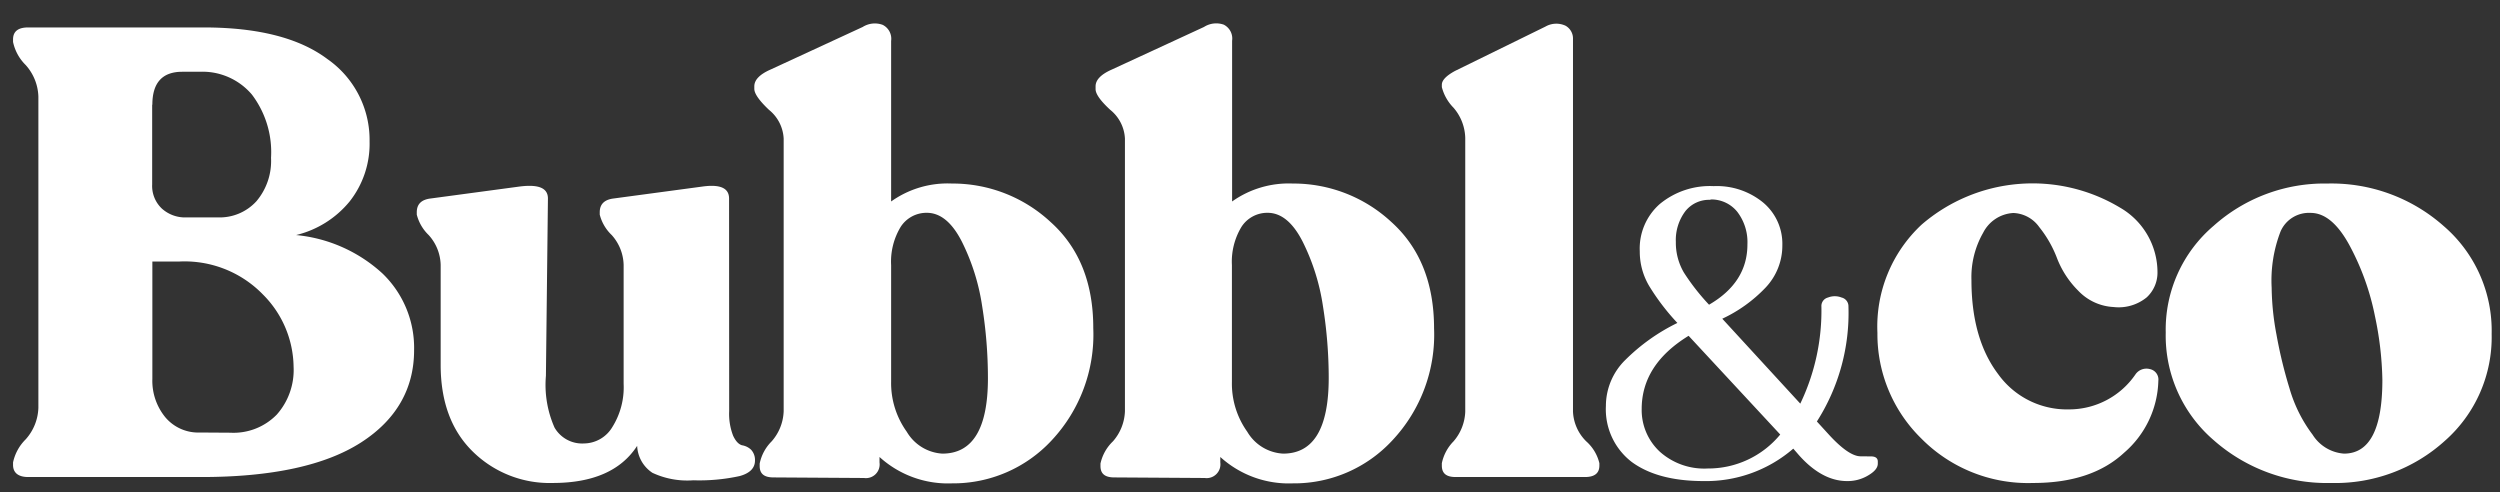
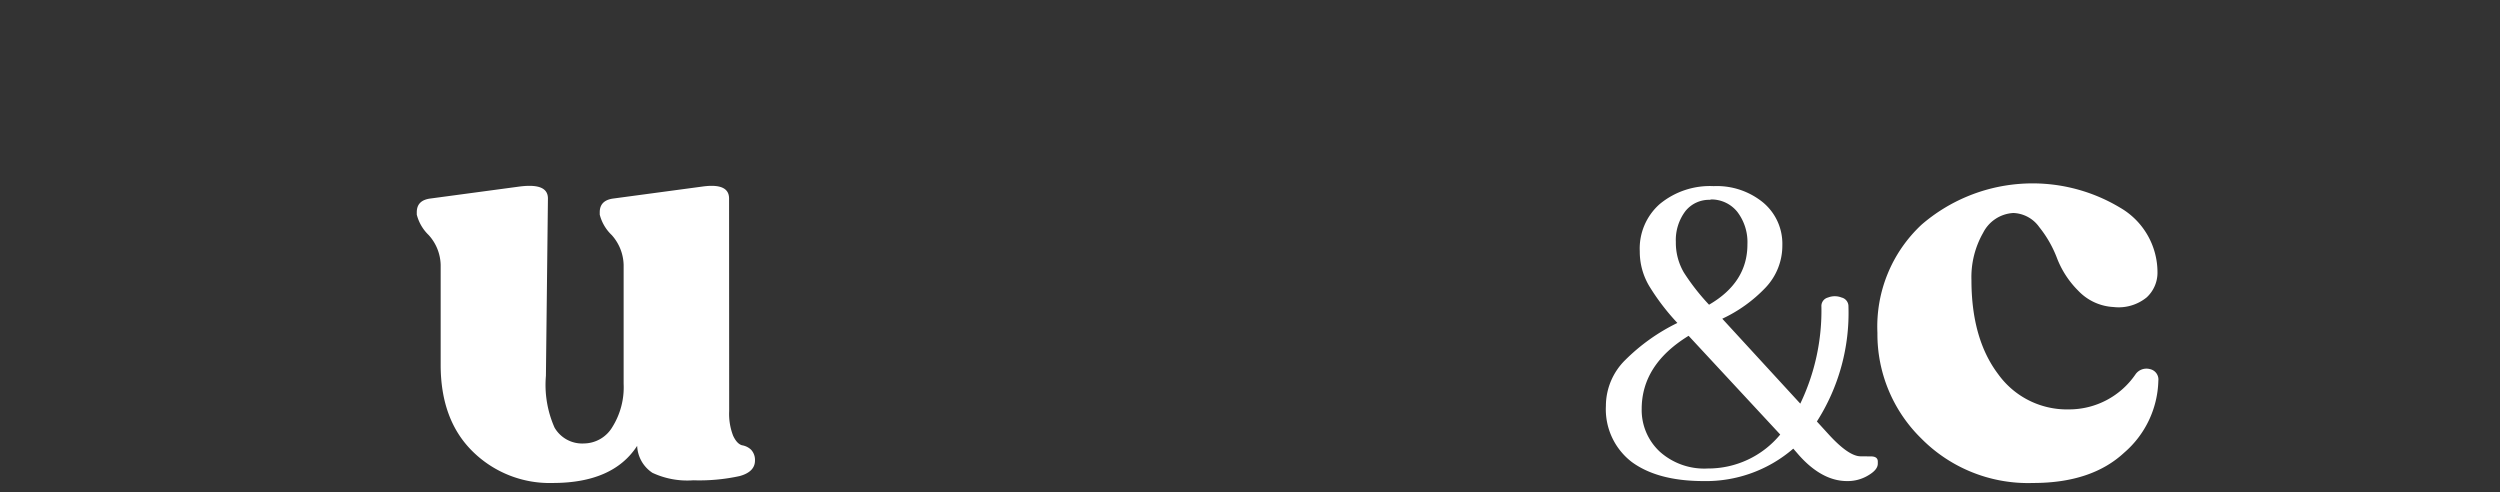
<svg xmlns="http://www.w3.org/2000/svg" id="Layer_1" data-name="Layer 1" viewBox="0 0 260.57 51.33">
  <rect x="0" y="0" width="260.57" height="51.33" fill="#333333" stroke="none" />
  <defs>
    <style>.cls-1{fill:#fff;}</style>
  </defs>
-   <path class="cls-1" d="M30.86,24.5a15.48,15.48,0,0,1,9,4,10.75,10.75,0,0,1,3.3,8c0,4-1.85,7.26-5.55,9.63S28.37,49.72,21,49.72H2.94c-1,0-1.58-.42-1.58-1.26V48.2a4.76,4.76,0,0,1,1.32-2.41A5.17,5.17,0,0,0,4,42.52V10.05A5.17,5.17,0,0,0,2.68,6.78,4.73,4.73,0,0,1,1.36,4.37V4.11c0-.84.53-1.25,1.58-1.25H21.22q8.52,0,12.91,3.3a10.27,10.27,0,0,1,4.39,8.58A9.71,9.71,0,0,1,36.44,21,10.35,10.35,0,0,1,30.86,24.5Zm-15-13.59v8.31a3.25,3.25,0,0,0,1,2.51,3.61,3.61,0,0,0,2.57.93h3.3a5.18,5.18,0,0,0,4-1.69,6.5,6.5,0,0,0,1.52-4.52,9.94,9.94,0,0,0-2-6.6,6.76,6.76,0,0,0-5.44-2.37H19Q15.88,7.48,15.88,10.91ZM24,45.1a6.3,6.3,0,0,0,4.85-1.89,7,7,0,0,0,1.75-5,10.83,10.83,0,0,0-3.2-7.52,11.38,11.38,0,0,0-8.75-3.43H15.88V39.49a6,6,0,0,0,1.35,4,4.48,4.48,0,0,0,3.6,1.59Z" />
  <path class="cls-1" d="M76,42.85a6.31,6.31,0,0,0,.41,2.56c.27.58.58.9.93,1a1.78,1.78,0,0,1,.94.46A1.56,1.56,0,0,1,78.69,48c0,.79-.54,1.33-1.6,1.62a19.7,19.7,0,0,1-4.83.44A8.58,8.58,0,0,1,68,49.28a3.54,3.54,0,0,1-1.59-2.81q-2.51,3.87-8.8,3.87a11.42,11.42,0,0,1-8.34-3.28q-3.33-3.27-3.34-9V27.62a4.79,4.79,0,0,0-1.25-3.12,4.48,4.48,0,0,1-1.24-2.13v-.25c0-.83.47-1.31,1.43-1.43l9.3-1.25c2-.25,2.94.17,2.94,1.25L56.9,39.17a11,11,0,0,0,.9,5.4,3.33,3.33,0,0,0,3.09,1.65,3.48,3.48,0,0,0,2.94-1.72A7.8,7.8,0,0,0,65,40V27.62a4.83,4.83,0,0,0-1.24-3.12,4.44,4.44,0,0,1-1.25-2.13v-.25c0-.83.48-1.31,1.43-1.43l9.3-1.25c1.84-.25,2.75.17,2.75,1.25Z" />
-   <path class="cls-1" d="M99.22,19.13a15,15,0,0,1,10.27,4q4.47,4,4.46,11.08a16.12,16.12,0,0,1-4.33,11.68,14,14,0,0,1-10.4,4.49,10.6,10.6,0,0,1-7.55-2.75v.57a1.43,1.43,0,0,1-1.62,1.62l-9.43-.06c-1,0-1.44-.4-1.44-1.19v-.25A4.53,4.53,0,0,1,80.43,46a5,5,0,0,0,1.25-3.15V14.45a4.09,4.09,0,0,0-1.53-3Q78.62,10,78.62,9.26V9c0-.67.56-1.25,1.69-1.75l9.61-4.44A2.37,2.37,0,0,1,92,2.59a1.62,1.62,0,0,1,.88,1.68V21A10.12,10.12,0,0,1,99.22,19.13Zm-1,28.15q4.75,0,4.75-7.86a47.4,47.4,0,0,0-.6-7.5,22.37,22.37,0,0,0-2.12-6.74q-1.53-3-3.65-3a3.2,3.2,0,0,0-2.72,1.46,7,7,0,0,0-1,4V39.79A8.69,8.69,0,0,0,94.51,45,4.62,4.62,0,0,0,98.22,47.28Z" />
-   <path class="cls-1" d="M134.74,19.13a15,15,0,0,1,10.27,4q4.45,4,4.46,11.08a16.09,16.09,0,0,1-4.34,11.68,13.94,13.94,0,0,1-10.39,4.49,10.6,10.6,0,0,1-7.55-2.75v.57a1.44,1.44,0,0,1-1.63,1.62l-9.42-.06c-1,0-1.44-.4-1.44-1.19v-.25A4.53,4.53,0,0,1,116,46a5,5,0,0,0,1.25-3.15V14.45a4.09,4.09,0,0,0-1.53-3q-1.53-1.41-1.53-2.16V9c0-.67.56-1.25,1.69-1.75l9.61-4.44a2.37,2.37,0,0,1,2.06-.24,1.62,1.62,0,0,1,.87,1.68V21A10.17,10.17,0,0,1,134.74,19.13Zm-1,28.15q4.74,0,4.75-7.86a47.4,47.4,0,0,0-.6-7.5,22.37,22.37,0,0,0-2.12-6.74q-1.53-3-3.65-3a3.2,3.2,0,0,0-2.72,1.46,7,7,0,0,0-1,4V39.79A8.63,8.63,0,0,0,130,45,4.62,4.62,0,0,0,133.74,47.28Z" />
-   <path class="cls-1" d="M151.72,49.72c-1,0-1.44-.4-1.44-1.19v-.25A4.57,4.57,0,0,1,151.5,46a5,5,0,0,0,1.22-3.09V14.38a5,5,0,0,0-1.22-3.15,4.74,4.74,0,0,1-1.22-2.15V8.83q0-.69,1.38-1.44l9.42-4.62a2.28,2.28,0,0,1,2.09-.09,1.53,1.53,0,0,1,.78,1.4V42.91A4.63,4.63,0,0,0,165.33,46a4.41,4.41,0,0,1,1.37,2.28v.25c0,.79-.5,1.19-1.5,1.19Z" />
  <path class="cls-1" d="M195,47.57q.72,0,.72.54v.21c0,.43-.32.83-1,1.23a4.13,4.13,0,0,1-2.22.59c-1.71,0-3.4-.9-5-2.7l-.59-.68a13.9,13.9,0,0,1-9.36,3.38c-3.21,0-5.7-.68-7.49-2a6.92,6.92,0,0,1-2.68-5.84,6.72,6.72,0,0,1,2-4.76,20.27,20.27,0,0,1,5.45-3.88,23.59,23.59,0,0,1-2.92-3.82,7,7,0,0,1-1-3.64A6.18,6.18,0,0,1,173,21.26a8.21,8.21,0,0,1,5.62-1.86,7.6,7.6,0,0,1,5.15,1.71,5.6,5.6,0,0,1,2,4.45A6.35,6.35,0,0,1,184,30a15,15,0,0,1-4.49,3.22l8.13,8.85a22.4,22.4,0,0,0,2.2-10.2.91.91,0,0,1,.69-.86,1.91,1.91,0,0,1,1.41,0,.93.93,0,0,1,.72.92,21,21,0,0,1-3.29,12l1.27,1.39c1.37,1.49,2.47,2.24,3.29,2.24Zm-17,1.26a9.72,9.72,0,0,0,7.55-3.54L176,35q-4.89,3-4.89,7.63A5.92,5.92,0,0,0,173,47.08,6.94,6.94,0,0,0,178,48.83Zm.29-28A3.16,3.16,0,0,0,175.67,22a5,5,0,0,0-1,3.22,6.15,6.15,0,0,0,.84,3.19,23,23,0,0,0,2.62,3.35q4-2.32,4-6.28a5.19,5.19,0,0,0-1.07-3.42A3.47,3.47,0,0,0,178.26,20.79Z" />
  <path class="cls-1" d="M211.91,50.34a15.64,15.64,0,0,1-11.67-4.65,15.2,15.2,0,0,1-4.56-11A14.52,14.52,0,0,1,200.3,23.4,17.71,17.71,0,0,1,221,21.66a7.78,7.78,0,0,1,3.87,6.71A3.5,3.5,0,0,1,223.74,31a4.63,4.63,0,0,1-3.46,1,5.45,5.45,0,0,1-3.66-1.69,9.74,9.74,0,0,1-2.21-3.37,11.94,11.94,0,0,0-1.87-3.28,3.46,3.46,0,0,0-2.69-1.46,3.76,3.76,0,0,0-3.15,2.06,9.31,9.31,0,0,0-1.22,4.93q0,6.12,2.78,9.8a8.82,8.82,0,0,0,7.4,3.68A8.38,8.38,0,0,0,222.59,39a1.39,1.39,0,0,1,1.49-.53,1.11,1.11,0,0,1,.88,1.22,10.22,10.22,0,0,1-3.56,7.49Q218,50.34,211.91,50.34Z" />
-   <path class="cls-1" d="M243,50.34a17.84,17.84,0,0,1-12.27-4.46,14.36,14.36,0,0,1-5-11.21,14.2,14.2,0,0,1,5-11.14,17.31,17.31,0,0,1,11.86-4.4,17.63,17.63,0,0,1,12.11,4.43,14.38,14.38,0,0,1,5,11.24,14.4,14.4,0,0,1-4.87,11.14A17,17,0,0,1,243,50.34Zm1.31-3.06q4,0,4-7.68a34.56,34.56,0,0,0-.78-6.68,26.31,26.31,0,0,0-2.62-7.3q-1.85-3.44-4.09-3.43a3.22,3.22,0,0,0-3.12,1.93,14.17,14.17,0,0,0-.93,5.87,27.69,27.69,0,0,0,.5,4.87,47.33,47.33,0,0,0,1.37,5.65,14.8,14.8,0,0,0,2.4,4.8A4.22,4.22,0,0,0,244.31,47.28Z" />
</svg>